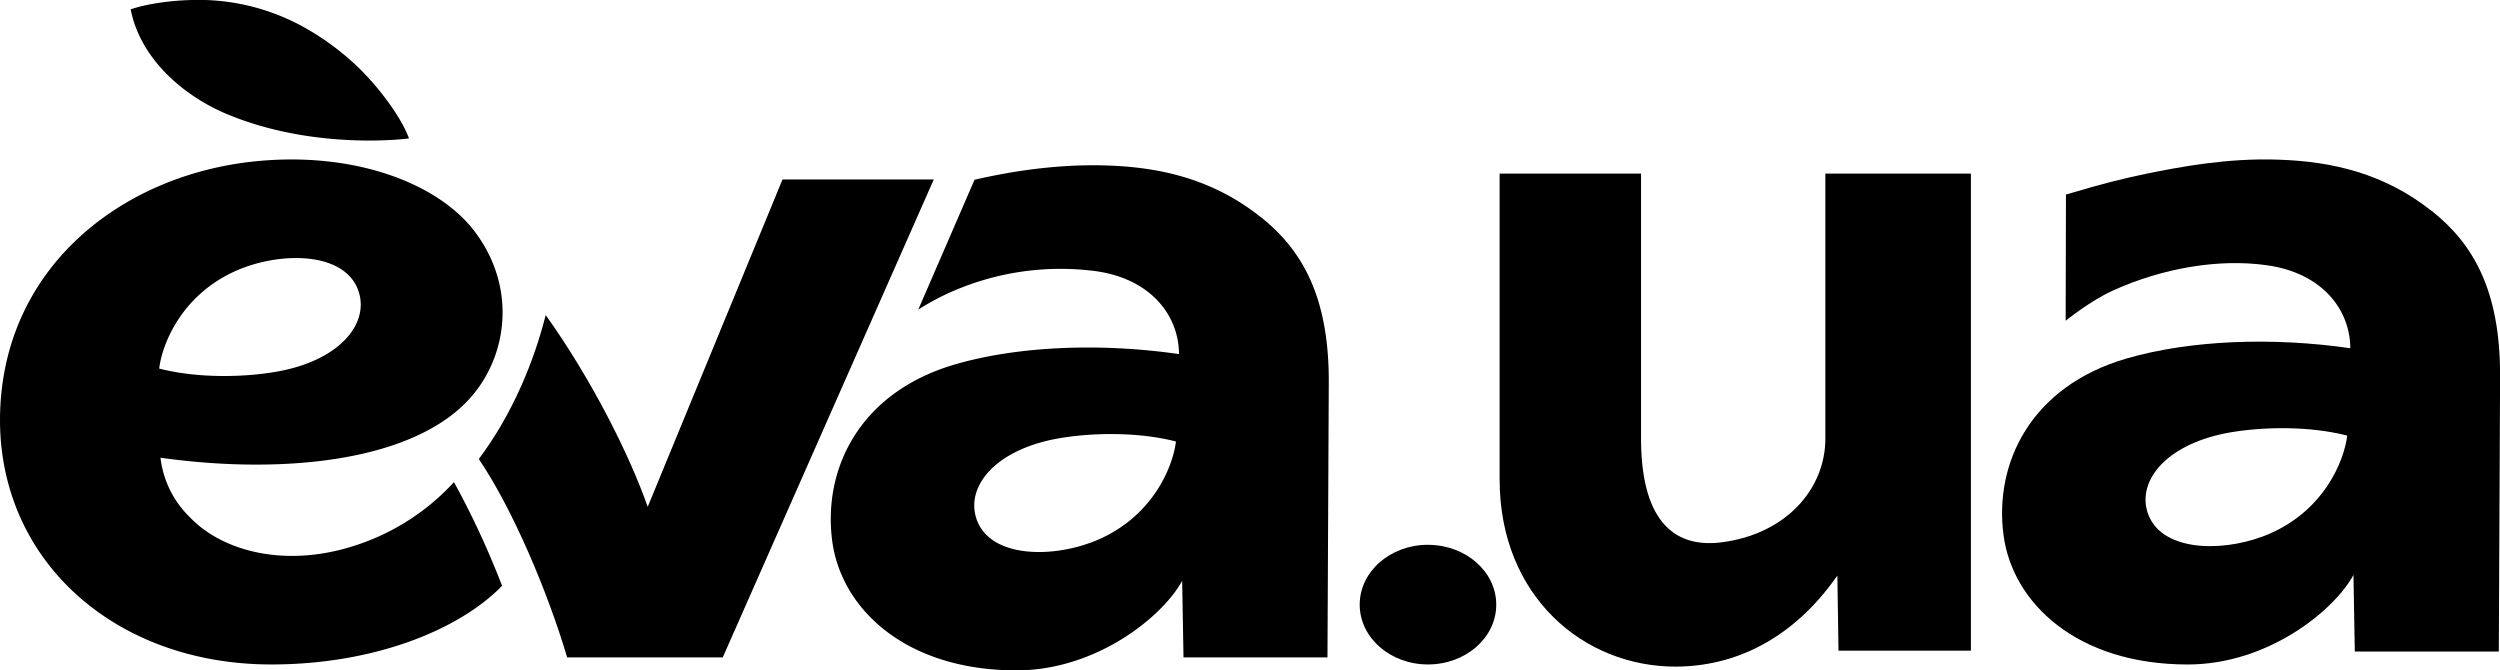
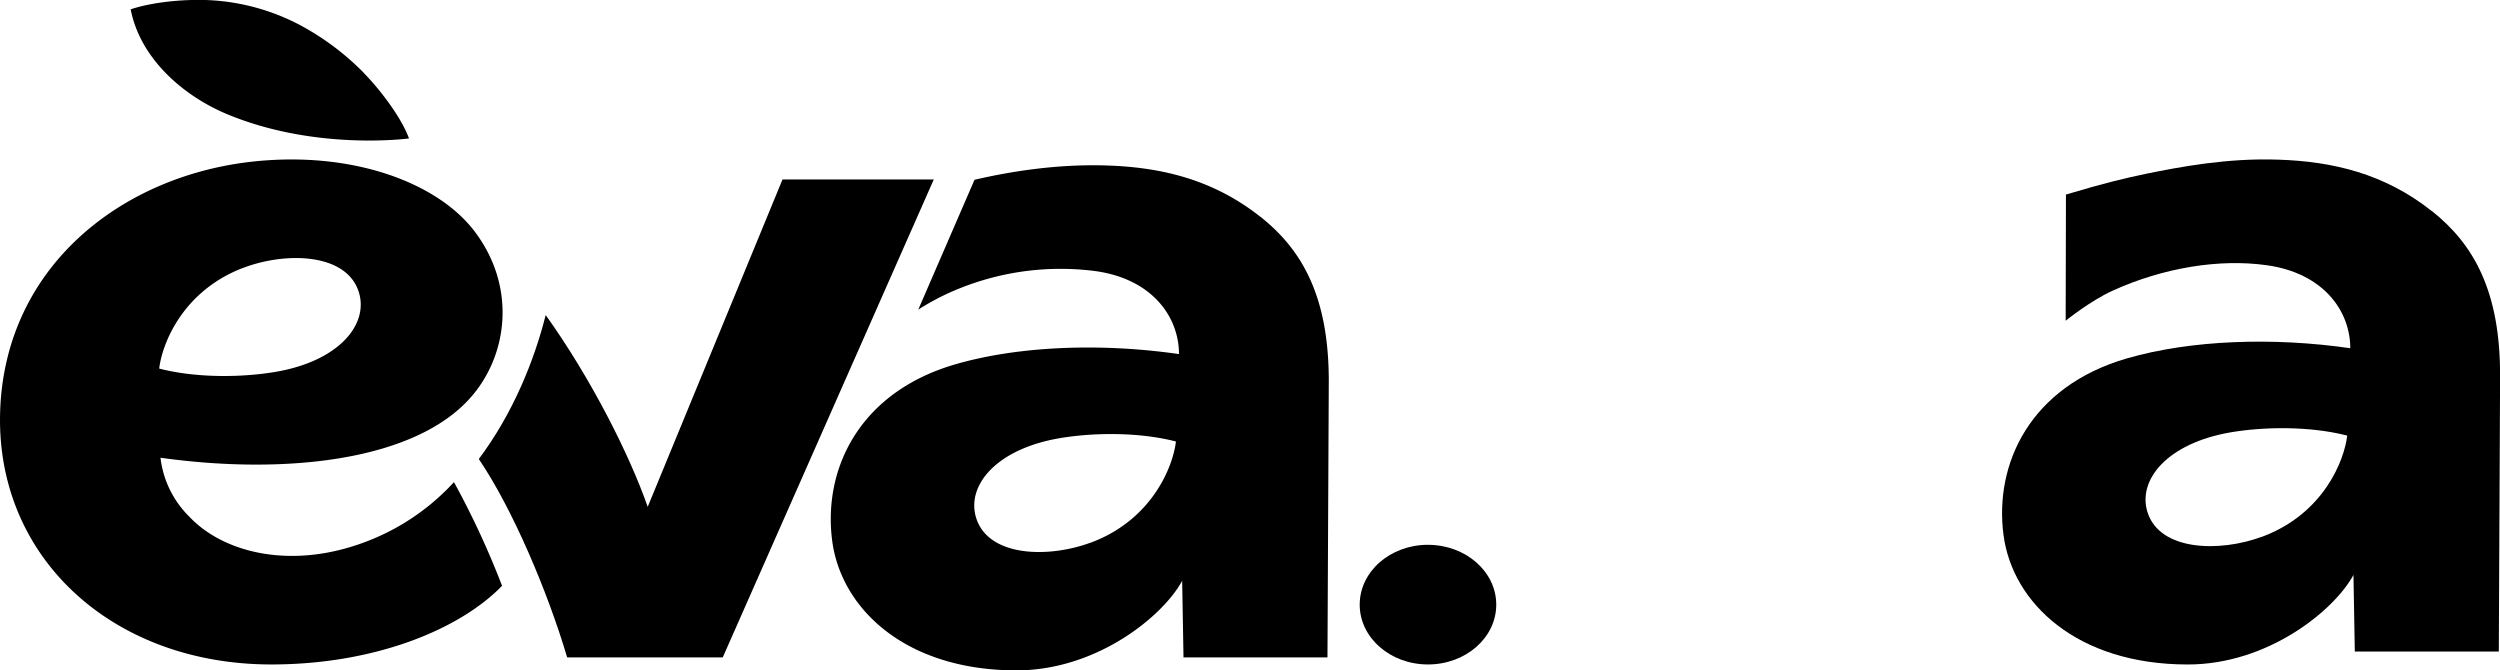
<svg xmlns="http://www.w3.org/2000/svg" width="778.83" height="208.84">
  <title>eva_ua</title>
  <g>
    <title>background</title>
-     <rect fill="none" id="canvas_background" height="402" width="582" y="-1" x="-1" />
  </g>
  <g>
    <title fill="#000000">Layer 1</title>
    <path fill-rule="evenodd" fill="#000000" id="svg_1" d="m757.56,65.74c-14.73,-11.7 -31,-15.46 -47.72,-16c-15.84,-0.58 -30.84,2.26 -41.36,4.42c-6.28,1.31 -12.74,2.82 -24.87,6.45c0,8.56 -0.09,39.31 -0.09,39.31s7.64,-6.19 14.67,-9.38c15.72,-7.14 33.23,-10 48,-7.91c17.7,2.47 26,14.3 26,25.85c-24,-3.47 -49.68,-2.6 -69.61,3.18c-30.09,8.72 -41.38,32.79 -38.41,55.1c2.8,21 22.74,40.25 57.39,40.25c25.06,0 45.7,-16.92 51.62,-27.9l0.42,23.87l44.86,0l0.4,-86.1c0,-25.9 -8,-40.64 -21.27,-51.15l-0.03,0.01zm-52.78,101.43l0,0c-13.42,5 -31.91,4.44 -35.75,-7.55c-3.23,-10.11 6.16,-21.52 25.8,-24.92c10.07,-1.73 24.48,-2.07 36.4,1c-0.87,7.62 -7.26,24.31 -26.45,31.49l0,-0.02z" class="cls-1" />
-     <path fill="#000000" id="svg_2" d="m614,202.71l-41.25,0l-0.35,-23.4c-14.06,20.12 -32.23,28.29 -50.27,28.36c-28.71,0.1 -54.95,-21.86 -54.95,-58.33l0,-95.26l44.06,0l0,82.53c0,24.24 9.23,34.31 25,32.35c20.06,-2.51 32.42,-16.55 32.42,-32.35l0,-82.53l45.34,0l0,148.63z" class="cls-2" />
    <path fill-rule="evenodd" fill="#000000" id="svg_3" d="m243.78,55.9l-42,102c-5.57,-16.02 -17.58,-39.9 -31.78,-59.75c-3.53,14.07 -10.18,30.65 -20.84,44.85c10.51,15.49 21.44,41.26 27.53,61.81l48.46,0l65.75,-148.9l-47.12,-0.01z" class="cls-1" />
    <path fill-rule="evenodd" fill="#000000" id="svg_4" d="m392.67,67.56c-14.74,-11.7 -31,-15.45 -47.73,-16c-15.81,-0.55 -30.83,2 -41.35,4.45l-17.52,40.44a81.56,81.56 0 0 1 7.22,-4.09a84.32,84.32 0 0 1 48,-7.9c17.7,2.46 26,14.29 26,25.85c-24,-3.47 -49.68,-2.6 -69.62,3.17c-30.08,8.72 -41.37,32.8 -38.4,55.1c2.8,21 22.73,40.26 57.39,40.26c25.06,0 45.7,-16.93 51.62,-27.9l0.42,23.87l44.85,0l0.41,-86.1c0,-25.91 -8,-40.65 -21.27,-51.16l-0.02,0.01zm-52.78,101.44l0,0c-13.42,5 -31.91,4.44 -35.75,-7.54c-3.24,-10.11 6.15,-21.52 25.8,-24.92c10.06,-1.74 24.48,-2.08 36.4,1c-0.87,7.61 -7.26,24.3 -26.45,31.48l0,-0.02z" class="cls-1" />
    <path fill="#000000" id="svg_5" d="m141.45,150.17a71.64,71.64 0 0 1 -32.45,20.28c-20.47,6.18 -39.8,1.4 -50.08,-9.55a30.71,30.71 0 0 1 -8.92,-18.3c38.89,5.44 79.48,1 96.82,-19c11.33,-13 14.12,-34.06 1.17,-51.34c-11.31,-15.09 -37.45,-25.16 -68.51,-22c-40.73,4.14 -77.35,31.94 -79.39,76.82c-2.09,45.92 34.43,79.92 84.45,79.92c32,0 58.55,-10.78 71.87,-24.5a264.43,264.43 0 0 0 -15,-32.33l0.04,0zm-65.45,-66.81l0,0c13.42,-5 31.91,-4.44 35.75,7.54c3.25,10.1 -6.11,21.53 -25.75,24.92c-10.06,1.74 -24.48,2.08 -36.4,-1c0.87,-7.62 7.26,-24.31 26.45,-31.49l-0.05,0.03z" class="cls-3" />
    <path fill="#000000" id="svg_6" d="m113.53,22.9a81.85,81.85 0 0 0 -20.47,-15.3a67.69,67.69 0 0 0 -33.28,-7.6c-5.87,0.14 -13.43,1 -19.07,2.91c2.94,15.25 16.27,26.9 30,32.64c27.14,11.31 55.52,7.73 56.71,7.58c-2.46,-6.7 -9.06,-15.23 -13.92,-20.23l0.03,0z" class="cls-2" />
    <path fill-rule="evenodd" fill="#000000" id="svg_7" d="m444.86,169.73c11.75,0 21.27,8.34 21.27,18.64s-9.52,18.63 -21.27,18.63s-21.27,-8.34 -21.27,-18.64s9.52,-18.64 21.27,-18.64l0,0.01z" class="cls-1" />
  </g>
</svg>